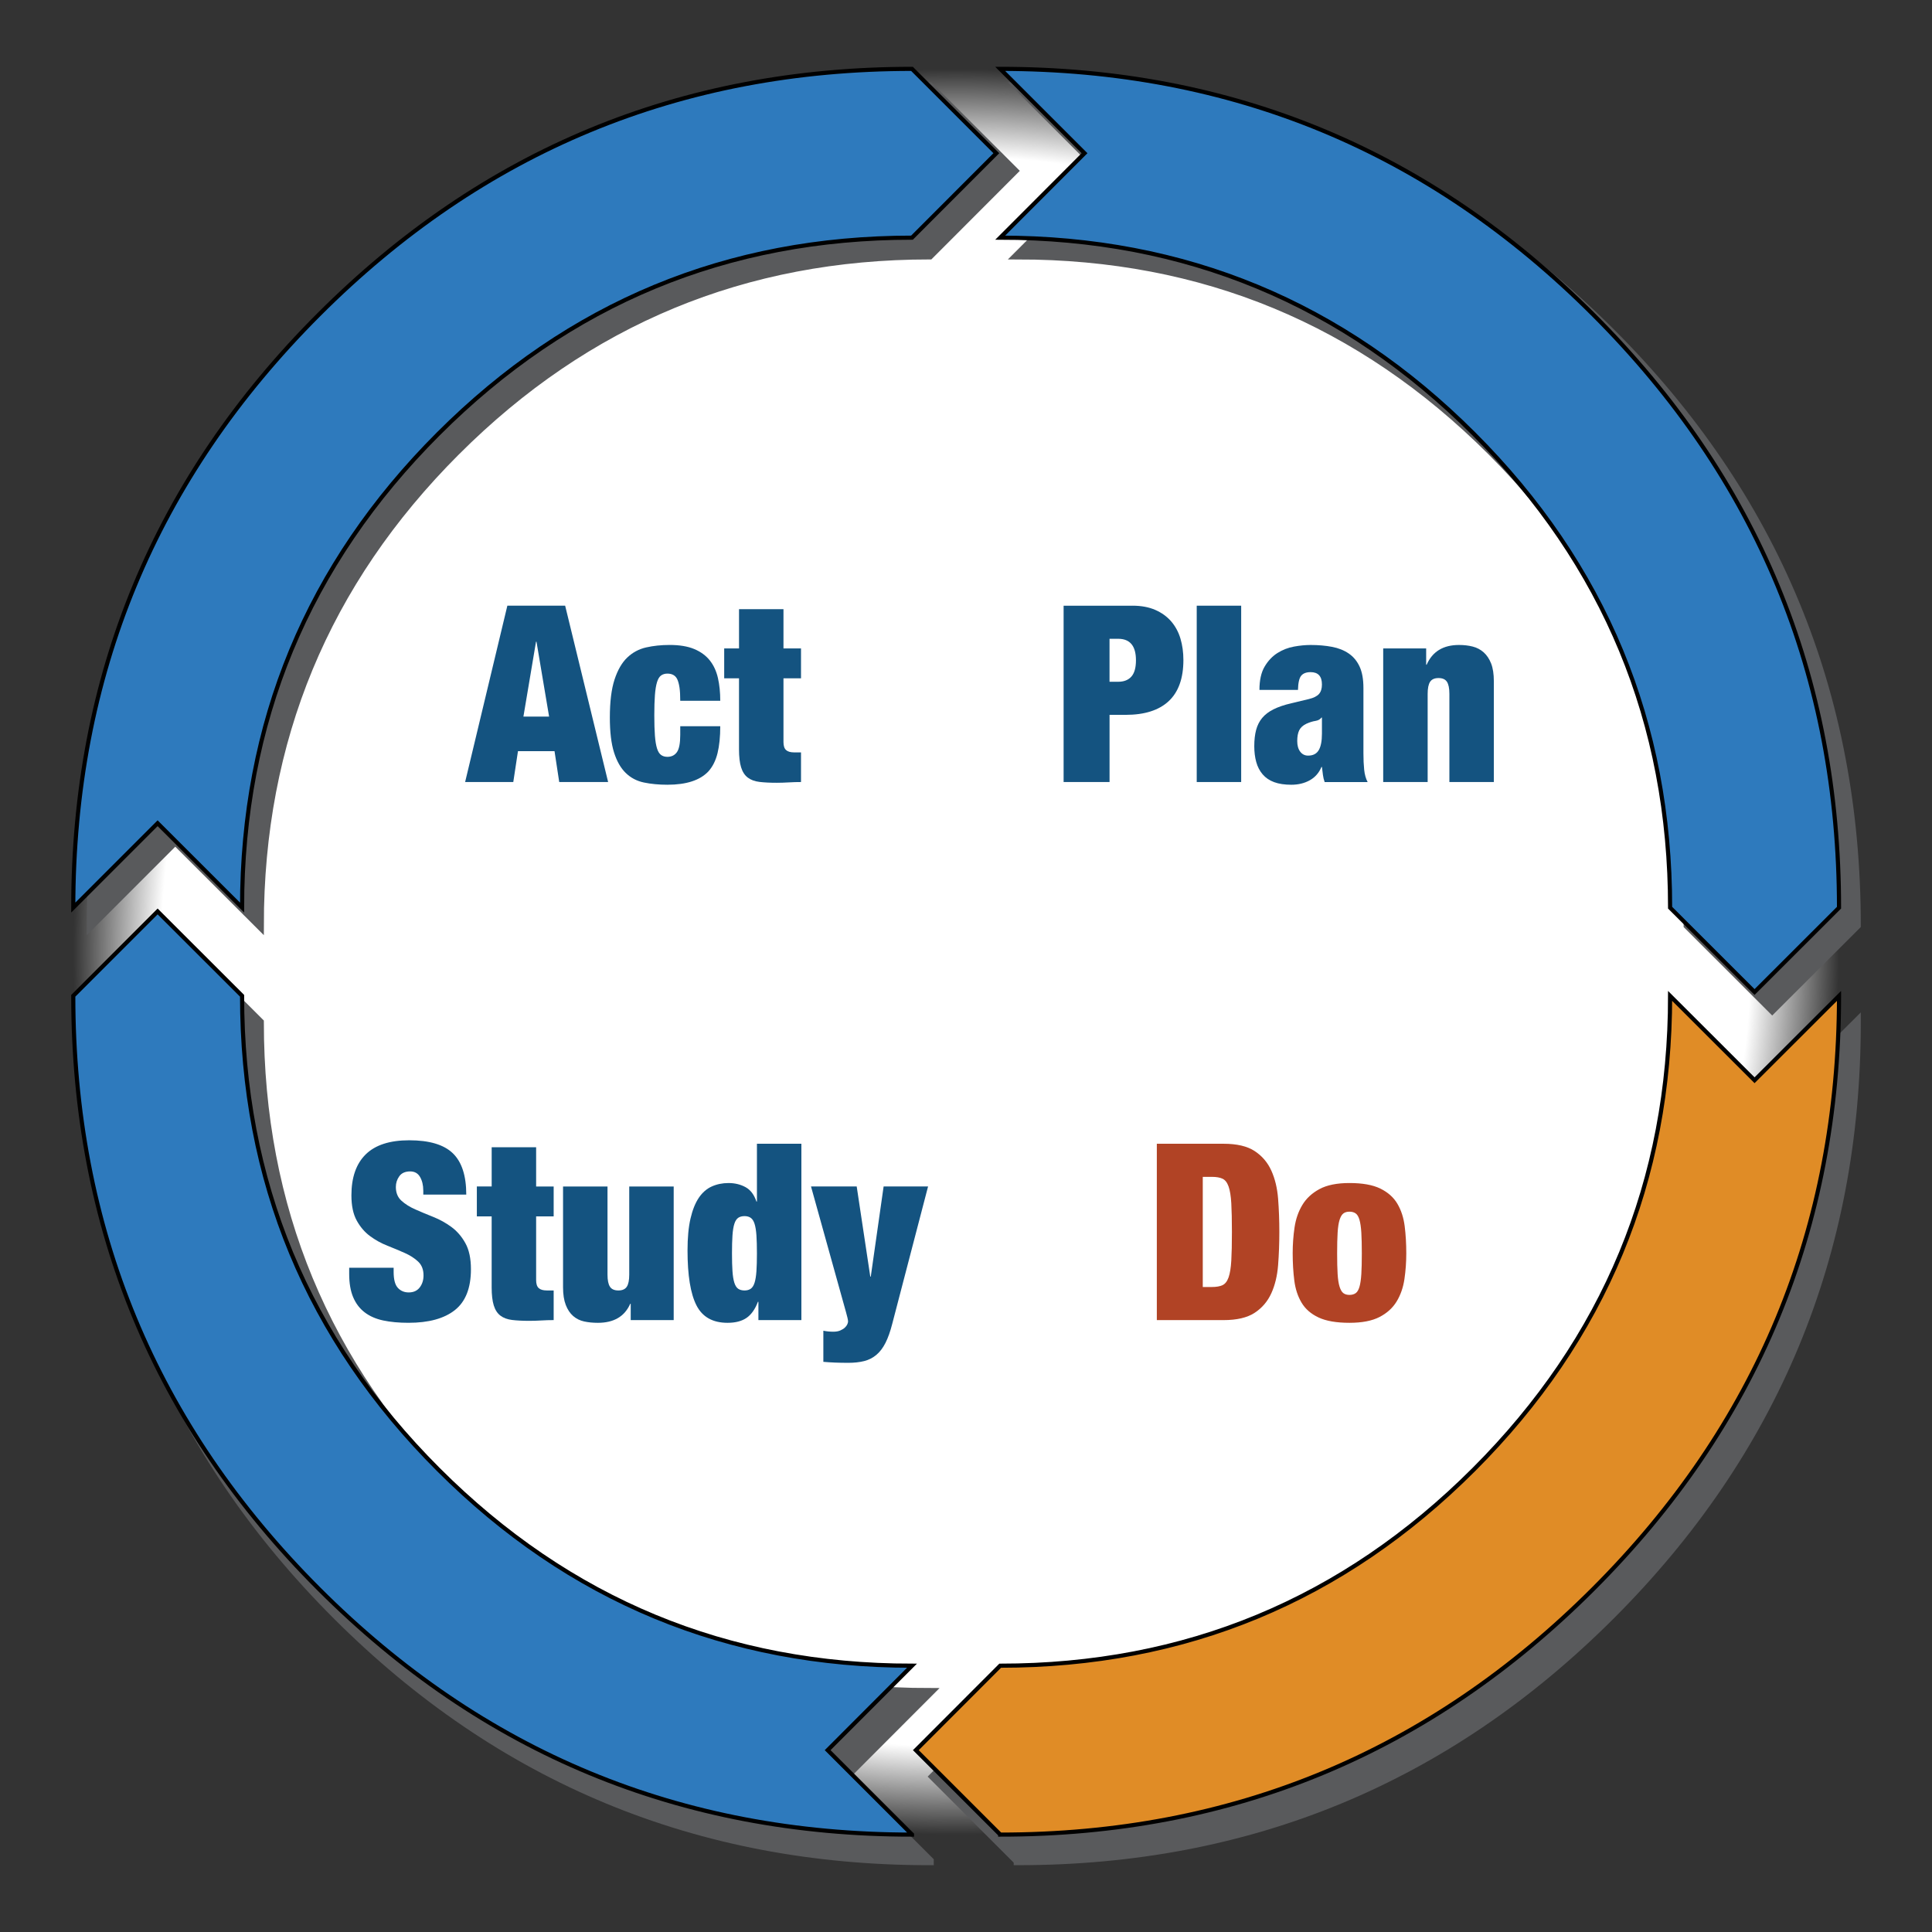
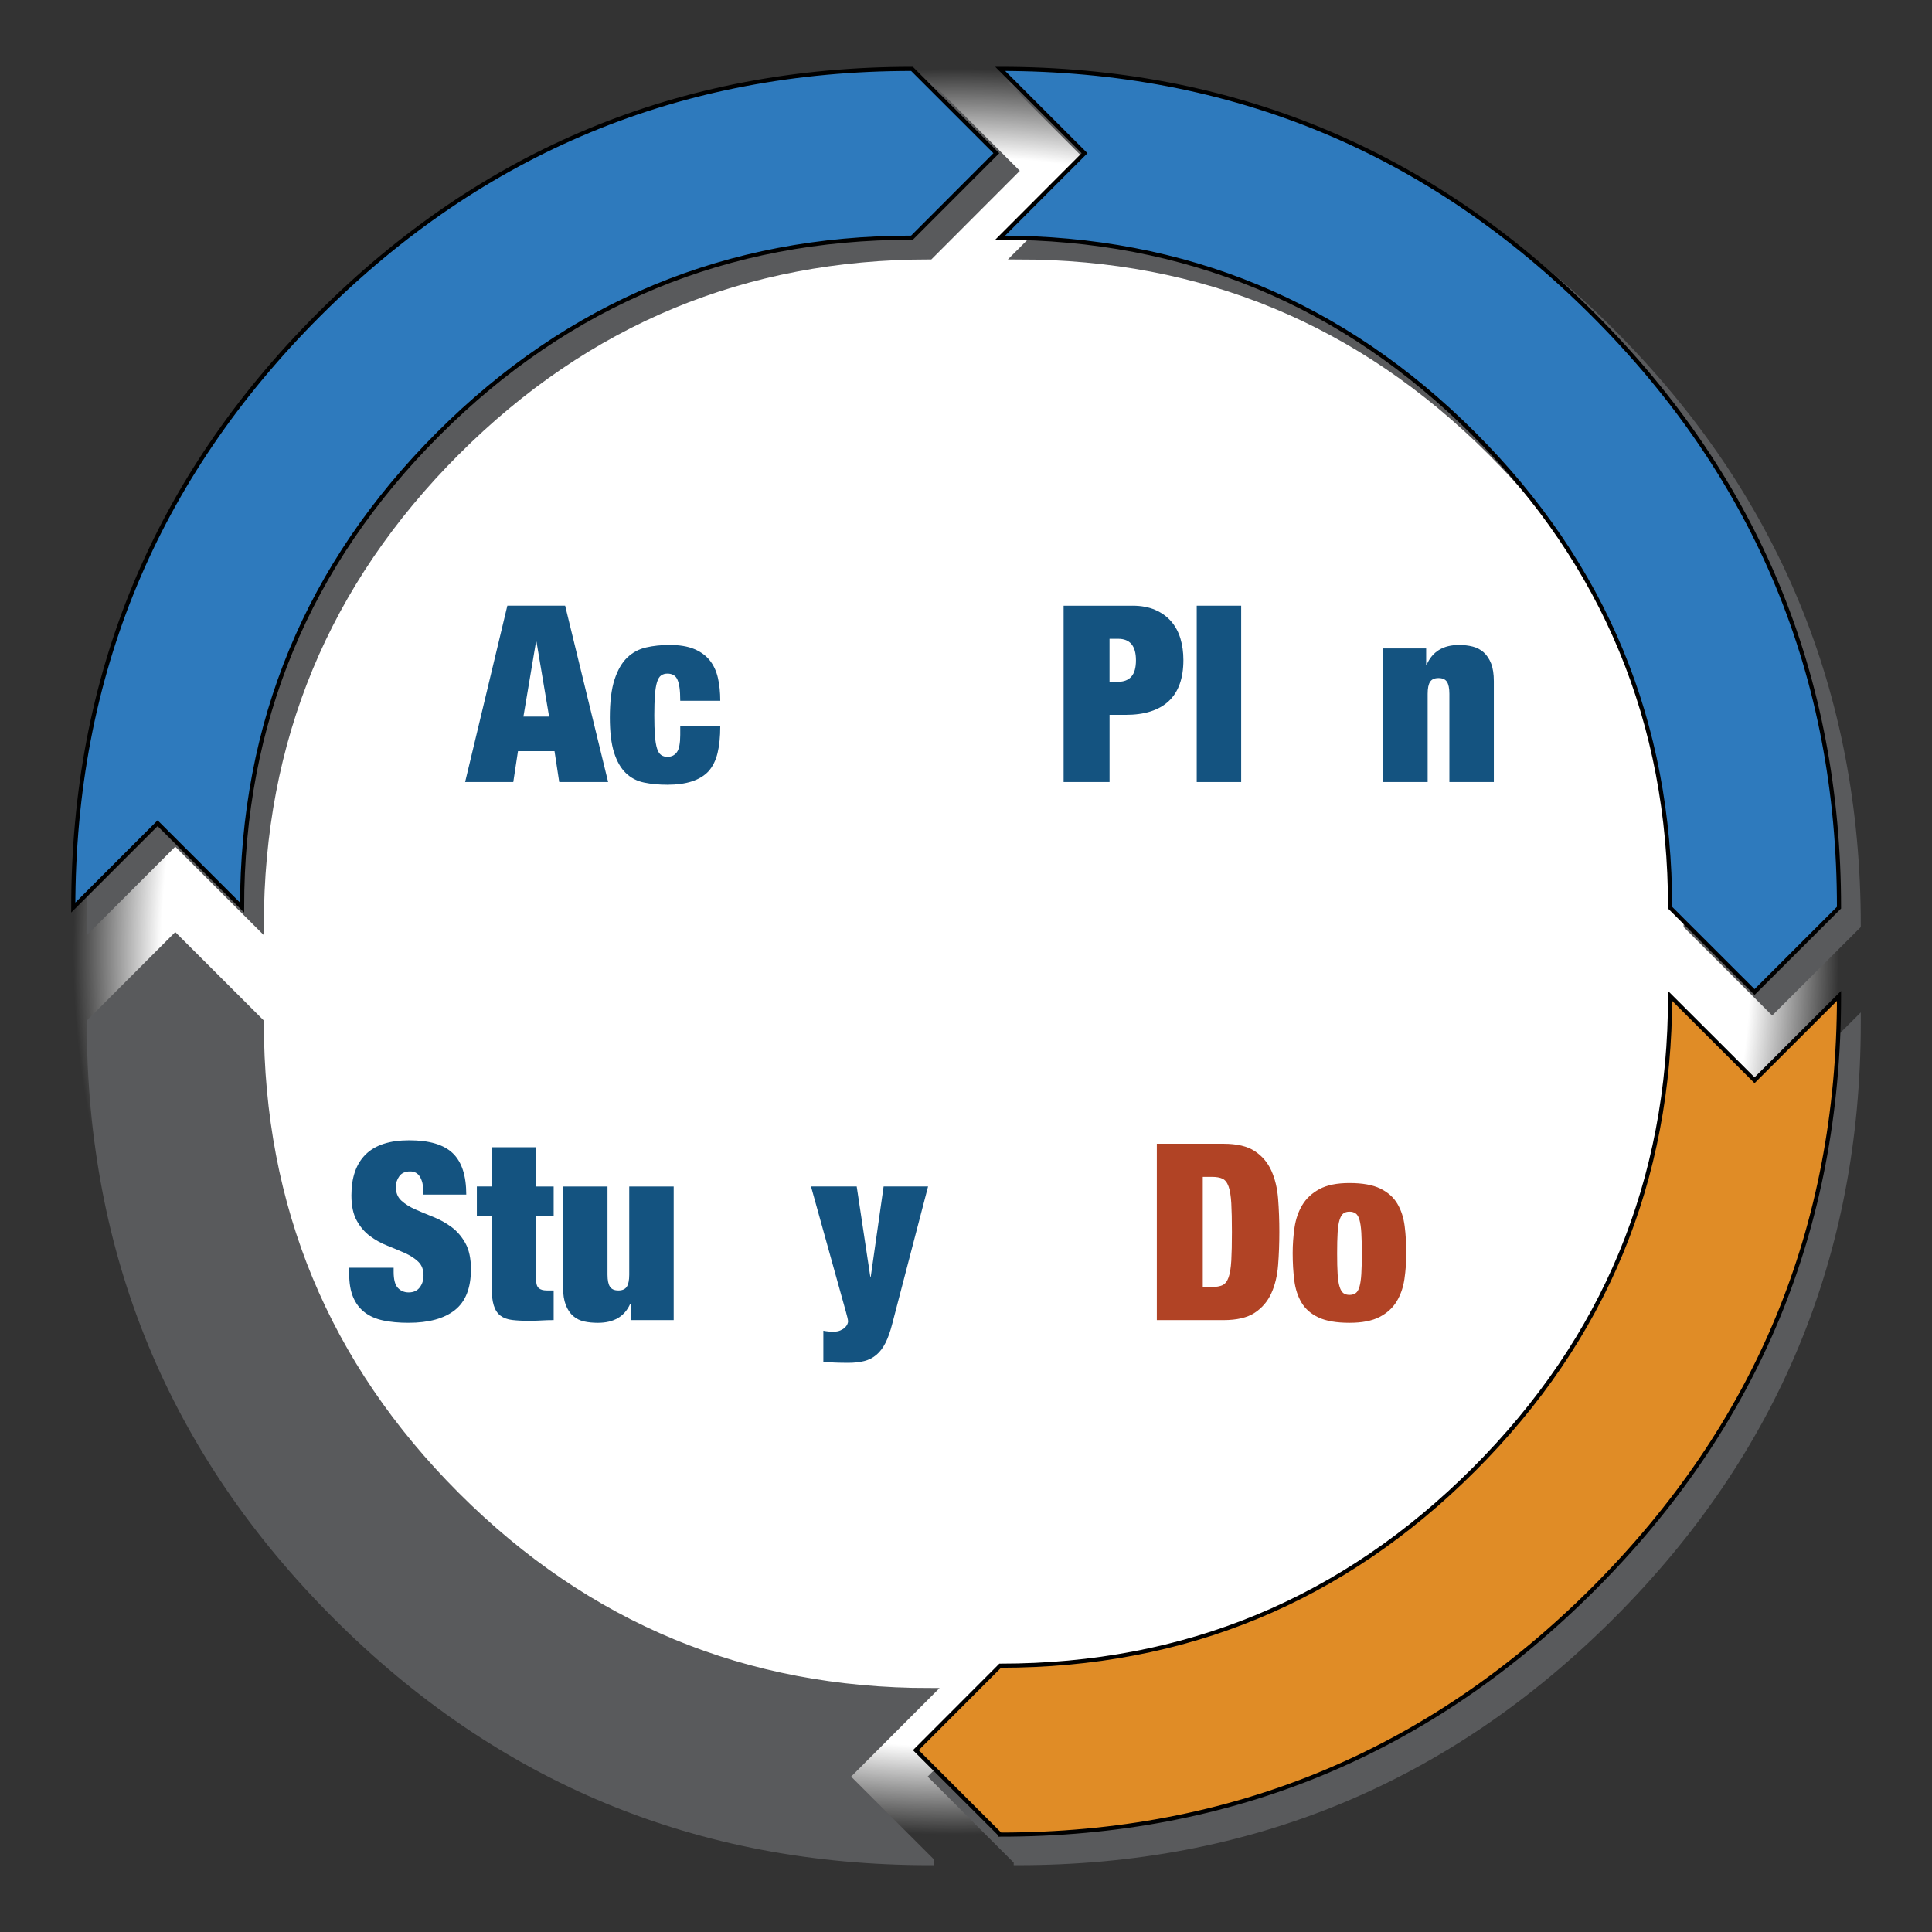
<svg xmlns="http://www.w3.org/2000/svg" id="uuid-22ae9dfc-dd0e-42cd-880d-3a83f1f7d99a" viewBox="0 0 234 234">
  <rect x="0" y="0" width="234" height="234" fill="#333333" stroke="none" />
  <defs>
    <style>.uuid-4283f582-bed8-4464-a191-63f3af199b7b{fill:none;}.uuid-898505a1-f321-4dd2-a553-7e01ca97e0d4{fill:#595a5c;stroke:#595a5c;}.uuid-898505a1-f321-4dd2-a553-7e01ca97e0d4,.uuid-be822c8e-f5fc-4c83-abfa-366d434ca58b,.uuid-dbfcbcc8-4457-41df-851c-8f371444928b{stroke-miterlimit:10;}.uuid-f7df529b-a025-4b7f-a6b8-9f0f670e531e{fill:#b14325;}.uuid-7bfde3b3-f6dc-4bcf-902f-06c12ea903a2{fill:#145380;}.uuid-9e2ae332-c2f5-4f7f-a156-22997ef12314{fill:url(#uuid-da01280c-7359-47b5-9214-373c8df6c7ac);}.uuid-be822c8e-f5fc-4c83-abfa-366d434ca58b{fill:#e08c26;}.uuid-be822c8e-f5fc-4c83-abfa-366d434ca58b,.uuid-dbfcbcc8-4457-41df-851c-8f371444928b{stroke:#000;stroke-width:.5px;}.uuid-dbfcbcc8-4457-41df-851c-8f371444928b{fill:#2e7abd;}</style>
    <radialGradient id="uuid-da01280c-7359-47b5-9214-373c8df6c7ac" cx="115.807" cy="115.272" fx="115.807" fy="115.272" r="106.932" gradientUnits="userSpaceOnUse">
      <stop offset=".9" stop-color="#fff" />
      <stop offset="1" stop-color="#fff" stop-opacity="0" />
    </radialGradient>
  </defs>
  <rect class="uuid-4283f582-bed8-4464-a191-63f3af199b7b" width="234" height="234" />
  <circle class="uuid-9e2ae332-c2f5-4f7f-a156-22997ef12314" cx="115.807" cy="115.272" r="106.932" />
  <g id="uuid-8d3dc164-6208-49f4-856c-e4663460815c">
    <path class="uuid-898505a1-f321-4dd2-a553-7e01ca97e0d4" d="M55.223,181.185c-15.844-15.844-23.766-34.968-23.766-57.372l-10.229-10.216-10.216,10.216v.013c0,28.046,9.917,51.99,29.751,71.833,19.834,19.834,43.778,29.751,71.833,29.751v-.013l-10.216-10.216,10.216-10.229c-22.404,0-41.529-7.922-57.372-23.766Z" />
    <path class="uuid-898505a1-f321-4dd2-a553-7e01ca97e0d4" d="M55.223,54.688c15.844-15.844,34.968-23.766,57.372-23.766l10.216-10.229-10.216-10.216c-28.055,0-51.999,9.921-71.833,29.764-19.831,19.831-29.748,43.77-29.751,71.819l10.216-10.216,10.229,10.216c0-22.404,7.922-41.529,23.766-57.372Z" />
    <path class="uuid-898505a1-f321-4dd2-a553-7e01ca97e0d4" d="M214.646,122.29l10.229-10.216c0-28.055-9.921-51.999-29.764-71.833-19.834-19.843-43.778-29.764-71.833-29.764l10.216,10.216-10.216,10.229c22.404,0,41.529,7.922,57.372,23.766,15.844,15.844,23.766,34.968,23.766,57.372v.013l10.229,10.216Z" />
    <path class="uuid-898505a1-f321-4dd2-a553-7e01ca97e0d4" d="M224.875,123.973v-.147l-10.229,10.216-10.229-10.216c-.003,22.399-7.925,41.518-23.766,57.359-15.844,15.844-34.968,23.766-57.372,23.766l-10.216,10.229,10.216,10.216v.013c28.055,0,51.999-9.917,71.833-29.751,19.808-19.808,29.729-43.703,29.764-71.685Z" />
-     <path class="uuid-dbfcbcc8-4457-41df-851c-8f371444928b" d="M53.086,177.98c-15.844-15.844-23.766-34.968-23.766-57.372l-10.229-10.216-10.216,10.216v.013c0,28.046,9.917,51.99,29.751,71.833,19.834,19.834,43.778,29.751,71.833,29.751v-.013l-10.216-10.216,10.216-10.229c-22.404,0-41.529-7.922-57.372-23.766Z" />
    <path class="uuid-dbfcbcc8-4457-41df-851c-8f371444928b" d="M53.086,52.552c15.844-15.844,34.968-23.766,57.372-23.766l10.216-10.229-10.216-10.216c-28.055,0-51.999,9.921-71.833,29.764-19.831,19.831-29.748,43.77-29.751,71.819l10.216-10.216,10.229,10.216c0-22.404,7.922-41.529,23.766-57.372Z" />
    <path class="uuid-dbfcbcc8-4457-41df-851c-8f371444928b" d="M212.509,120.153l10.229-10.216c0-28.055-9.921-51.999-29.764-71.833-19.834-19.843-43.778-29.764-71.833-29.764l10.216,10.216-10.216,10.229c22.404,0,41.529,7.922,57.372,23.766,15.844,15.844,23.766,34.968,23.766,57.372v.013l10.229,10.216Z" />
    <path class="uuid-be822c8e-f5fc-4c83-abfa-366d434ca58b" d="M222.738,120.768v-.147l-10.229,10.216-10.229-10.216c-.003,22.399-7.925,41.518-23.766,57.359-15.844,15.844-34.968,23.766-57.372,23.766l-10.216,10.229,10.216,10.216v.013c28.055,0,51.999-9.917,71.833-29.751s29.729-43.703,29.764-71.685Z" />
    <path class="uuid-7bfde3b3-f6dc-4bcf-902f-06c12ea903a2" d="M51.265,144.183c0-.637-.13-1.181-.389-1.63-.259-.45-.658-.674-1.196-.674-.598,0-1.038.195-1.317.584-.279.388-.418.822-.418,1.301,0,.698.224,1.252.673,1.66.449.409,1.012.763,1.69,1.062.678.299,1.406.603,2.184.912.778.31,1.505.714,2.184,1.212.678.499,1.242,1.152,1.69,1.959s.673,1.859.673,3.156c0,2.273-.648,3.924-1.944,4.95-1.297,1.027-3.171,1.54-5.624,1.54-1.157,0-2.179-.095-3.066-.284s-1.635-.519-2.243-.987c-.609-.468-1.073-1.082-1.391-1.839-.319-.758-.478-1.695-.478-2.813v-.747h5.384v.508c0,.917.17,1.561.509,1.929.339.369.778.554,1.316.554.579,0,1.022-.199,1.331-.599.309-.399.464-.887.464-1.466,0-.697-.214-1.251-.643-1.66-.429-.408-.968-.757-1.615-1.046-.648-.289-1.352-.584-2.109-.883-.758-.299-1.461-.689-2.109-1.166-.648-.479-1.187-1.107-1.615-1.885-.429-.777-.643-1.794-.643-3.051,0-2.174.578-3.829,1.735-4.966,1.156-1.136,2.911-1.705,5.265-1.705,2.433,0,4.193.524,5.28,1.57,1.087,1.047,1.631,2.718,1.631,5.011h-5.205v-.509Z" />
    <path class="uuid-7bfde3b3-f6dc-4bcf-902f-06c12ea903a2" d="M59.551,143.704v-4.755h5.384v4.755h2.124v3.62h-2.124v7.717c0,.459.105.784.314.972.21.19.534.284.972.284h.838v3.59c-.499,0-.997.015-1.496.045s-.977.045-1.436.045c-.818,0-1.516-.035-2.094-.104-.579-.07-1.052-.244-1.421-.524-.369-.28-.639-.693-.808-1.242-.17-.548-.255-1.272-.255-2.169v-8.615h-1.794v-3.62h1.794Z" />
    <path class="uuid-7bfde3b3-f6dc-4bcf-902f-06c12ea903a2" d="M73.58,143.704v10.679c0,.678.1,1.167.299,1.466.199.299.538.449,1.017.449s.818-.149,1.017-.449c.199-.298.299-.788.299-1.466v-10.679h5.384v16.184h-5.205v-1.974h-.06c-.678,1.536-1.984,2.303-3.919,2.303-.598,0-1.152-.054-1.66-.164-.509-.111-.953-.33-1.331-.658s-.678-.778-.897-1.346c-.22-.569-.329-1.281-.329-2.139v-12.206h5.384Z" />
-     <path class="uuid-7bfde3b3-f6dc-4bcf-902f-06c12ea903a2" d="M97.062,138.529v21.358h-5.205v-2.214h-.06c-.34.897-.798,1.546-1.376,1.945-.579.399-1.346.598-2.303.598-1.795,0-3.051-.707-3.769-2.123-.718-1.416-1.077-3.63-1.077-6.642,0-1.535.119-2.821.359-3.858s.573-1.875,1.002-2.513c.429-.637.952-1.097,1.571-1.376.618-.279,1.296-.418,2.034-.418.757,0,1.44.165,2.049.493.608.33,1.052.913,1.331,1.75h.06v-7h5.384ZM88.716,153.965c.04.579.115,1.042.225,1.391.109.35.264.594.463.733s.459.209.778.209c.299,0,.548-.069.748-.209.199-.14.354-.384.464-.733.109-.348.184-.812.224-1.391.04-.578.06-1.296.06-2.153,0-.877-.02-1.606-.06-2.184-.04-.579-.115-1.042-.224-1.392-.11-.348-.264-.593-.464-.732-.2-.14-.449-.21-.748-.21-.319,0-.579.07-.778.21s-.354.384-.463.732c-.11.35-.185.813-.225,1.392-.04.578-.059,1.306-.059,2.184,0,.858.019,1.575.059,2.153Z" />
    <path class="uuid-7bfde3b3-f6dc-4bcf-902f-06c12ea903a2" d="M100.323,161.264c.199.02.399.03.598.03.339,0,.623-.05.852-.15.229-.1.414-.214.553-.344.139-.129.239-.264.299-.404.059-.14.09-.249.09-.329,0-.12-.026-.279-.075-.479-.05-.199-.104-.408-.164-.628l-4.248-15.256h5.534l1.645,10.919h.059l1.556-10.919h5.384l-4.338,16.632c-.239.937-.514,1.71-.823,2.318-.309.608-.678,1.092-1.107,1.451s-.922.608-1.48.748c-.559.139-1.197.209-1.914.209-.579,0-1.112-.01-1.6-.029-.489-.021-.962-.05-1.421-.09v-3.769c.199.04.399.07.598.09Z" />
    <path class="uuid-f7df529b-a025-4b7f-a6b8-9f0f670e531e" d="M148.19,138.529c1.616,0,2.872.294,3.769.883.898.588,1.571,1.376,2.019,2.363s.722,2.124.823,3.411c.1,1.286.15,2.627.15,4.023s-.05,2.738-.15,4.023c-.1,1.286-.374,2.424-.823,3.411s-1.122,1.776-2.019,2.363c-.897.588-2.153.883-3.769.883h-8.077v-21.358h8.077ZM146.784,155.879c.538,0,.967-.075,1.286-.224.319-.149.563-.464.733-.942.169-.479.279-1.157.329-2.034.05-.877.075-2.034.075-3.47s-.026-2.593-.075-3.47c-.05-.877-.16-1.556-.329-2.034-.17-.478-.414-.792-.733-.942-.319-.149-.748-.224-1.286-.224h-1.107v13.342h1.107Z" />
    <path class="uuid-f7df529b-a025-4b7f-a6b8-9f0f670e531e" d="M170.102,154.922c-.15,1.017-.464,1.92-.942,2.707-.479.789-1.172,1.417-2.079,1.885-.908.467-2.119.702-3.634.702-1.575,0-2.822-.214-3.739-.643-.918-.429-1.606-1.027-2.064-1.794-.459-.768-.753-1.665-.882-2.693-.13-1.027-.195-2.128-.195-3.305,0-1.057.075-2.094.224-3.111s.464-1.924.942-2.722c.479-.797,1.172-1.441,2.079-1.929.907-.489,2.118-.733,3.634-.733,1.575,0,2.822.224,3.739.673.917.449,1.605,1.062,2.064,1.839.459.778.752,1.681.882,2.707.13,1.028.195,2.129.195,3.306,0,1.057-.075,2.094-.224,3.11ZM162.01,154.309c.04.648.12,1.161.239,1.54.12.38.274.639.464.778.189.14.434.209.733.209s.548-.069.748-.209c.199-.14.354-.399.463-.778.11-.379.184-.892.225-1.54.04-.648.059-1.481.059-2.498s-.02-1.855-.059-2.513c-.041-.658-.115-1.177-.225-1.556s-.264-.637-.463-.777c-.2-.14-.449-.21-.748-.21s-.544.07-.733.21c-.19.14-.344.399-.464.777-.119.379-.199.897-.239,1.556s-.059,1.496-.059,2.513.019,1.85.059,2.498Z" />
    <path class="uuid-7bfde3b3-f6dc-4bcf-902f-06c12ea903a2" d="M68.45,73.36l5.205,21.358h-5.923l-.569-3.739h-4.427l-.568,3.739h-5.833l5.115-21.358h7ZM64.92,77.728l-1.525,9.064h3.111l-1.526-9.064h-.06Z" />
    <path class="uuid-7bfde3b3-f6dc-4bcf-902f-06c12ea903a2" d="M82.3,83.277c-.06-.409-.15-.743-.269-1.003-.22-.458-.619-.688-1.197-.688-.299,0-.553.075-.763.224-.21.149-.374.418-.493.808-.12.389-.205.908-.255,1.556-.05.648-.075,1.471-.075,2.468s.025,1.82.075,2.467c.05.648.135,1.162.255,1.541.119.379.284.643.493.792.209.15.464.224.763.224.498,0,.883-.189,1.152-.568s.404-1.078.404-2.094v-1.047h4.846c0,1.277-.11,2.363-.329,3.26-.22.898-.588,1.636-1.107,2.214-1.017,1.077-2.672,1.615-4.966,1.615-1.037,0-1.984-.09-2.842-.269s-1.591-.562-2.198-1.152c-.609-.587-1.082-1.416-1.421-2.482-.34-1.067-.509-2.478-.509-4.233,0-1.914.189-3.45.568-4.607.379-1.156.893-2.044,1.541-2.663.647-.618,1.411-1.027,2.288-1.226s1.825-.299,2.842-.299c1.197,0,2.188.165,2.977.493.788.33,1.416.788,1.885,1.376.468.588.797,1.297.987,2.124.189.827.284,1.75.284,2.767h-4.846c0-.658-.03-1.191-.09-1.6Z" />
-     <path class="uuid-7bfde3b3-f6dc-4bcf-902f-06c12ea903a2" d="M89.509,78.535v-4.755h5.384v4.755h2.124v3.62h-2.124v7.717c0,.459.105.784.314.972.21.19.534.284.972.284h.838v3.59c-.499,0-.997.015-1.496.045s-.977.045-1.436.045c-.818,0-1.516-.035-2.094-.104-.579-.07-1.052-.244-1.421-.524-.369-.28-.639-.693-.808-1.242-.17-.548-.255-1.272-.255-2.169v-8.615h-1.794v-3.62h1.794Z" />
    <path class="uuid-7bfde3b3-f6dc-4bcf-902f-06c12ea903a2" d="M137.167,73.36c1.057,0,1.974.17,2.752.509s1.421.802,1.93,1.391.883,1.281,1.122,2.079c.239.797.359,1.665.359,2.602,0,2.214-.594,3.874-1.78,4.981-1.187,1.107-2.927,1.66-5.22,1.66h-1.944v8.137h-5.564v-21.358h8.346ZM135.432,82.574c.697,0,1.231-.21,1.6-.628.369-.418.553-1.077.553-1.974,0-1.735-.718-2.603-2.154-2.603h-1.047v5.205h1.047Z" />
    <path class="uuid-7bfde3b3-f6dc-4bcf-902f-06c12ea903a2" d="M150.329,73.36v21.358h-5.384v-21.358h5.384Z" />
-     <path class="uuid-7bfde3b3-f6dc-4bcf-902f-06c12ea903a2" d="M160.23,93.852c-.04-.299-.08-.619-.119-.958h-.06c-.299.718-.773,1.256-1.42,1.615-.648.359-1.391.538-2.229.538-.818,0-1.51-.104-2.079-.314-.569-.209-1.032-.523-1.391-.942-.359-.418-.619-.917-.778-1.495-.16-.579-.239-1.216-.239-1.914,0-.758.075-1.416.224-1.975.15-.558.393-1.041.733-1.45.339-.409.797-.758,1.376-1.047.578-.289,1.296-.533,2.153-.732l2.124-.509c.578-.139.987-.344,1.226-.613s.359-.652.359-1.151c0-.997-.459-1.496-1.376-1.496-.519,0-.897.145-1.137.434s-.369.863-.389,1.719h-4.667c0-1.176.209-2.118.628-2.826.419-.707.937-1.256,1.556-1.645s1.286-.648,2.004-.778c.718-.129,1.386-.194,2.004-.194.937,0,1.8.075,2.588.224.787.149,1.465.418,2.034.808.568.389,1.007.918,1.316,1.586.309.668.464,1.531.464,2.587v7.897c0,.758.03,1.426.09,2.004.06.579.199,1.078.419,1.496h-5.205c-.1-.279-.17-.569-.21-.867ZM159.722,90.86c.259-.438.389-1.107.389-2.004v-1.944h-.06c-.16.219-.404.354-.733.404-.329.05-.693.164-1.092.343-.418.2-.708.464-.868.793-.16.33-.239.763-.239,1.301s.119.968.359,1.286c.239.319.558.479.957.479.598,0,1.027-.219,1.286-.658Z" />
    <path class="uuid-7bfde3b3-f6dc-4bcf-902f-06c12ea903a2" d="M172.734,78.535v1.975h.06c.698-1.595,2.004-2.393,3.919-2.393.598,0,1.152.065,1.66.194.508.13.952.364,1.331.703s.678.789.898,1.346c.219.559.329,1.277.329,2.154v12.205h-5.384v-10.679c0-.678-.1-1.166-.299-1.466s-.538-.449-1.017-.449-.818.149-1.017.449c-.2.299-.299.788-.299,1.466v10.679h-5.384v-16.184h5.205Z" />
  </g>
</svg>